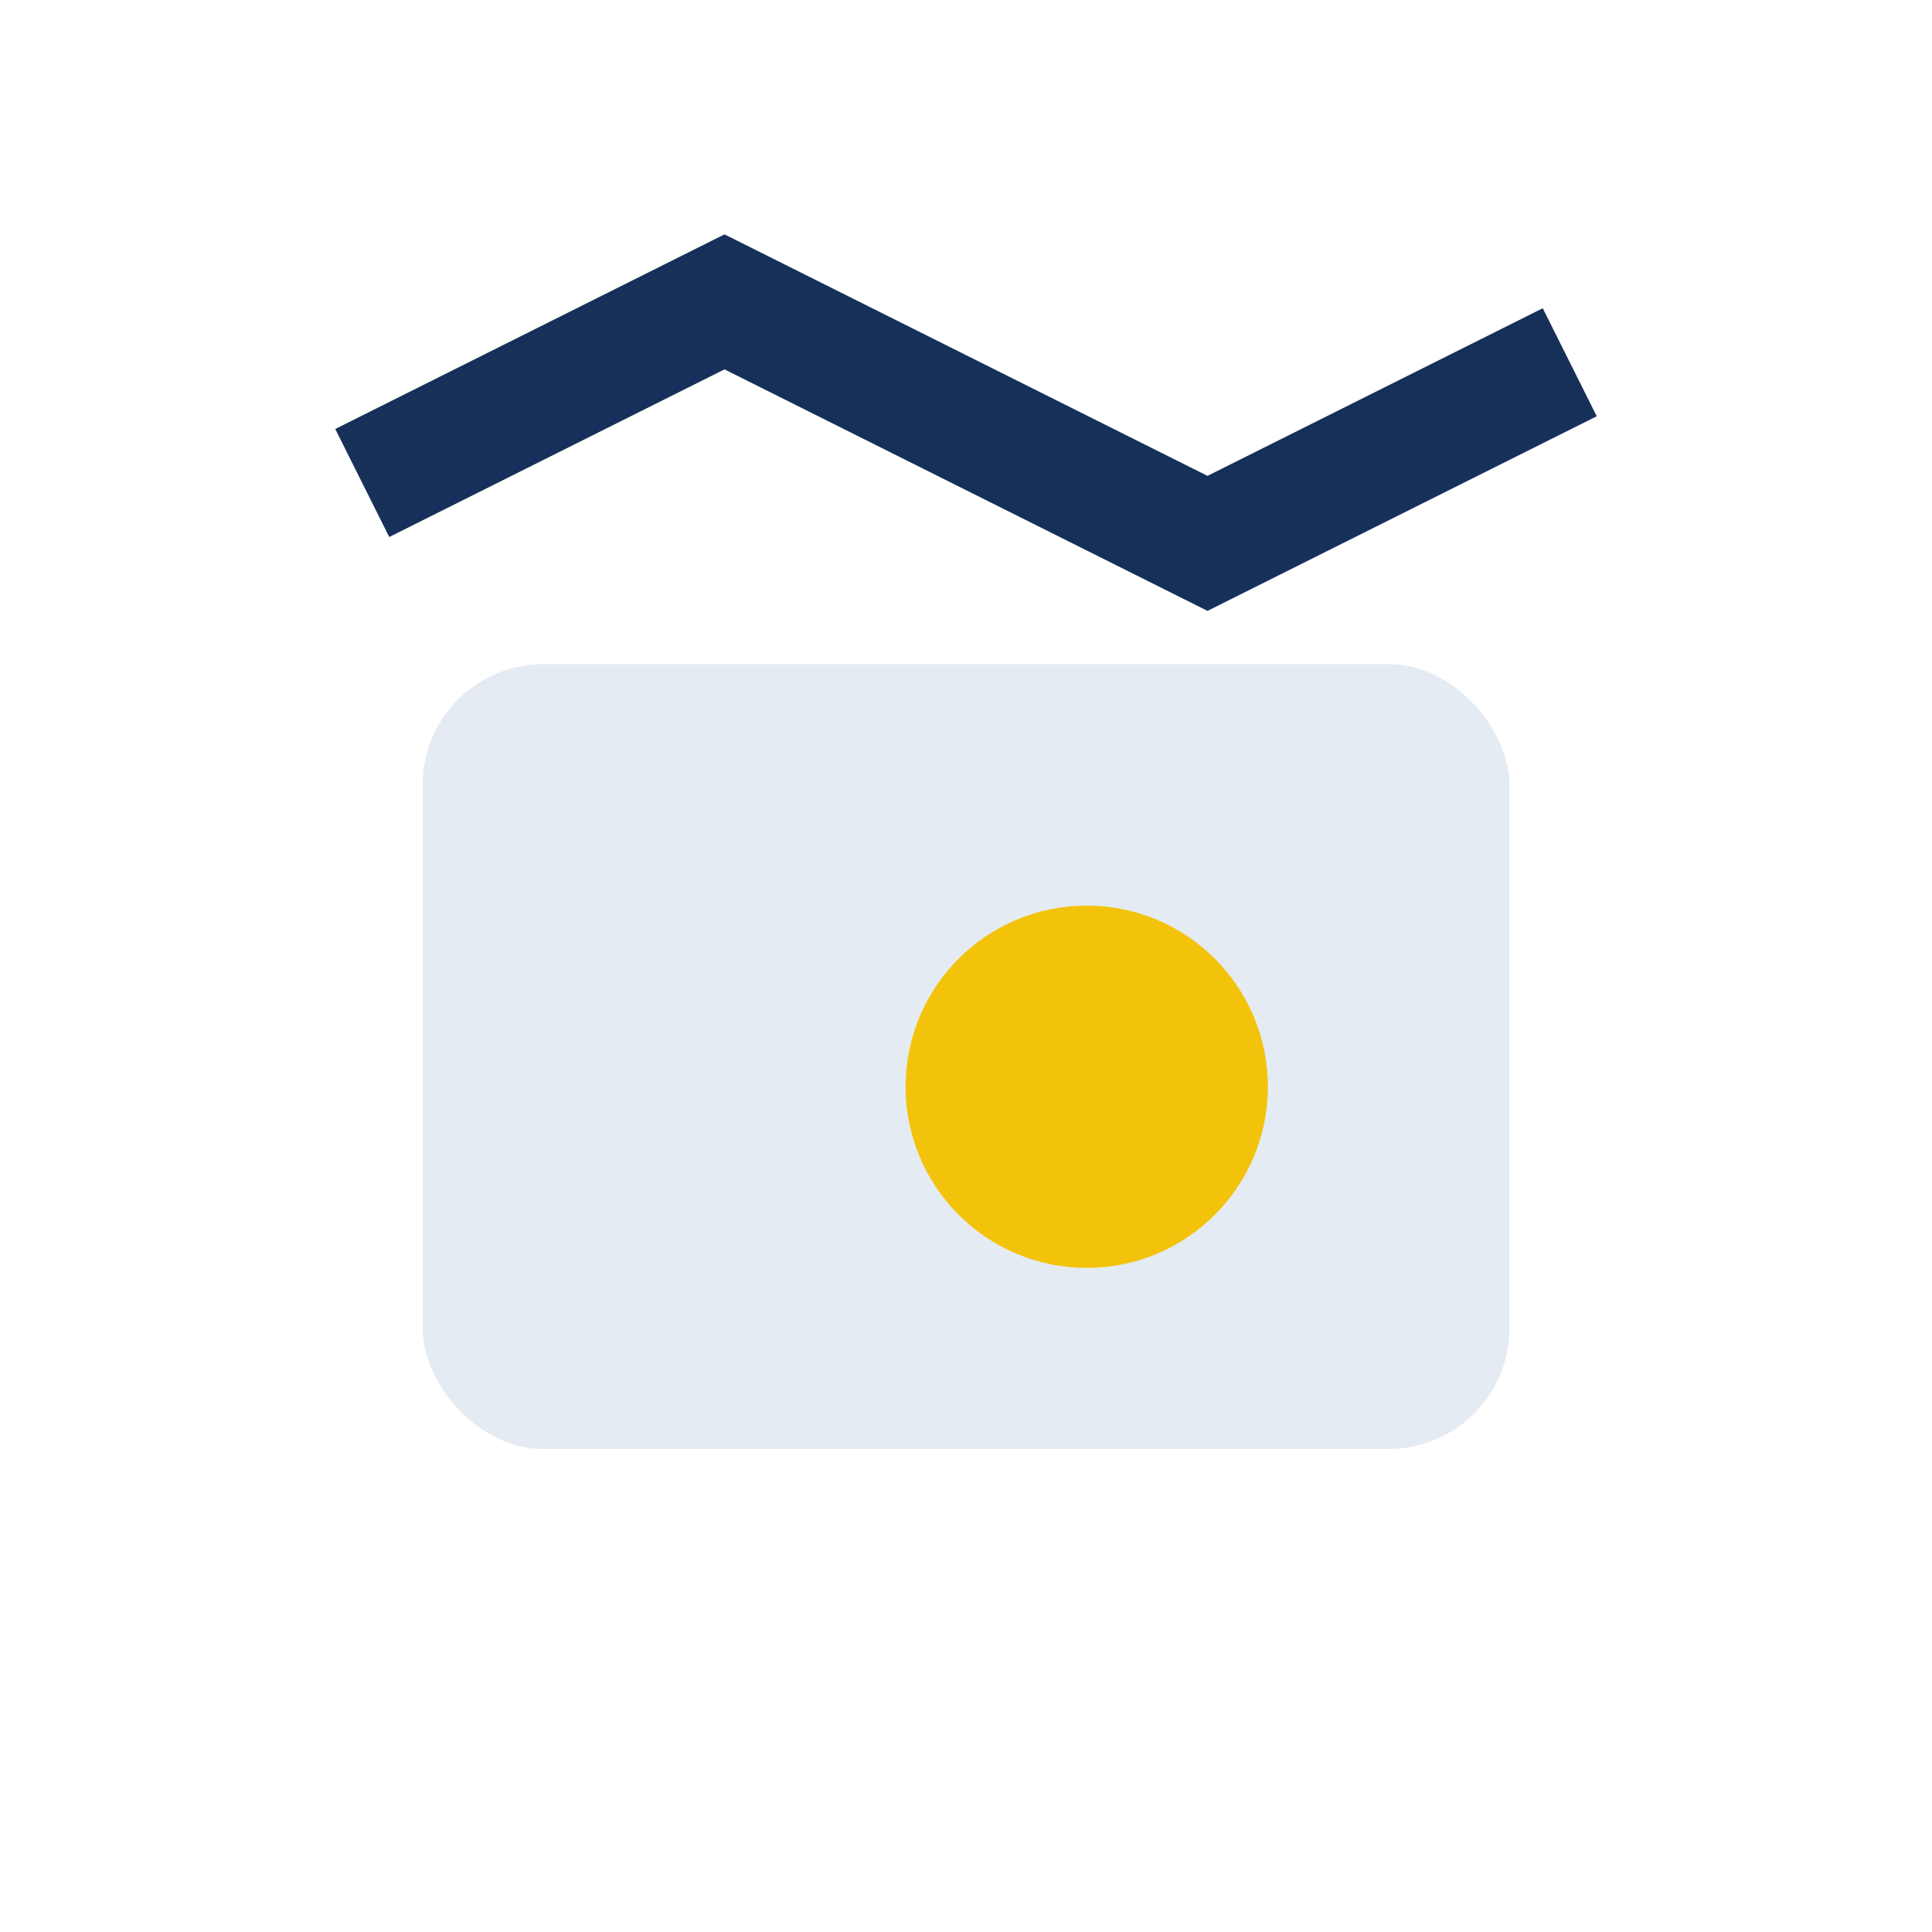
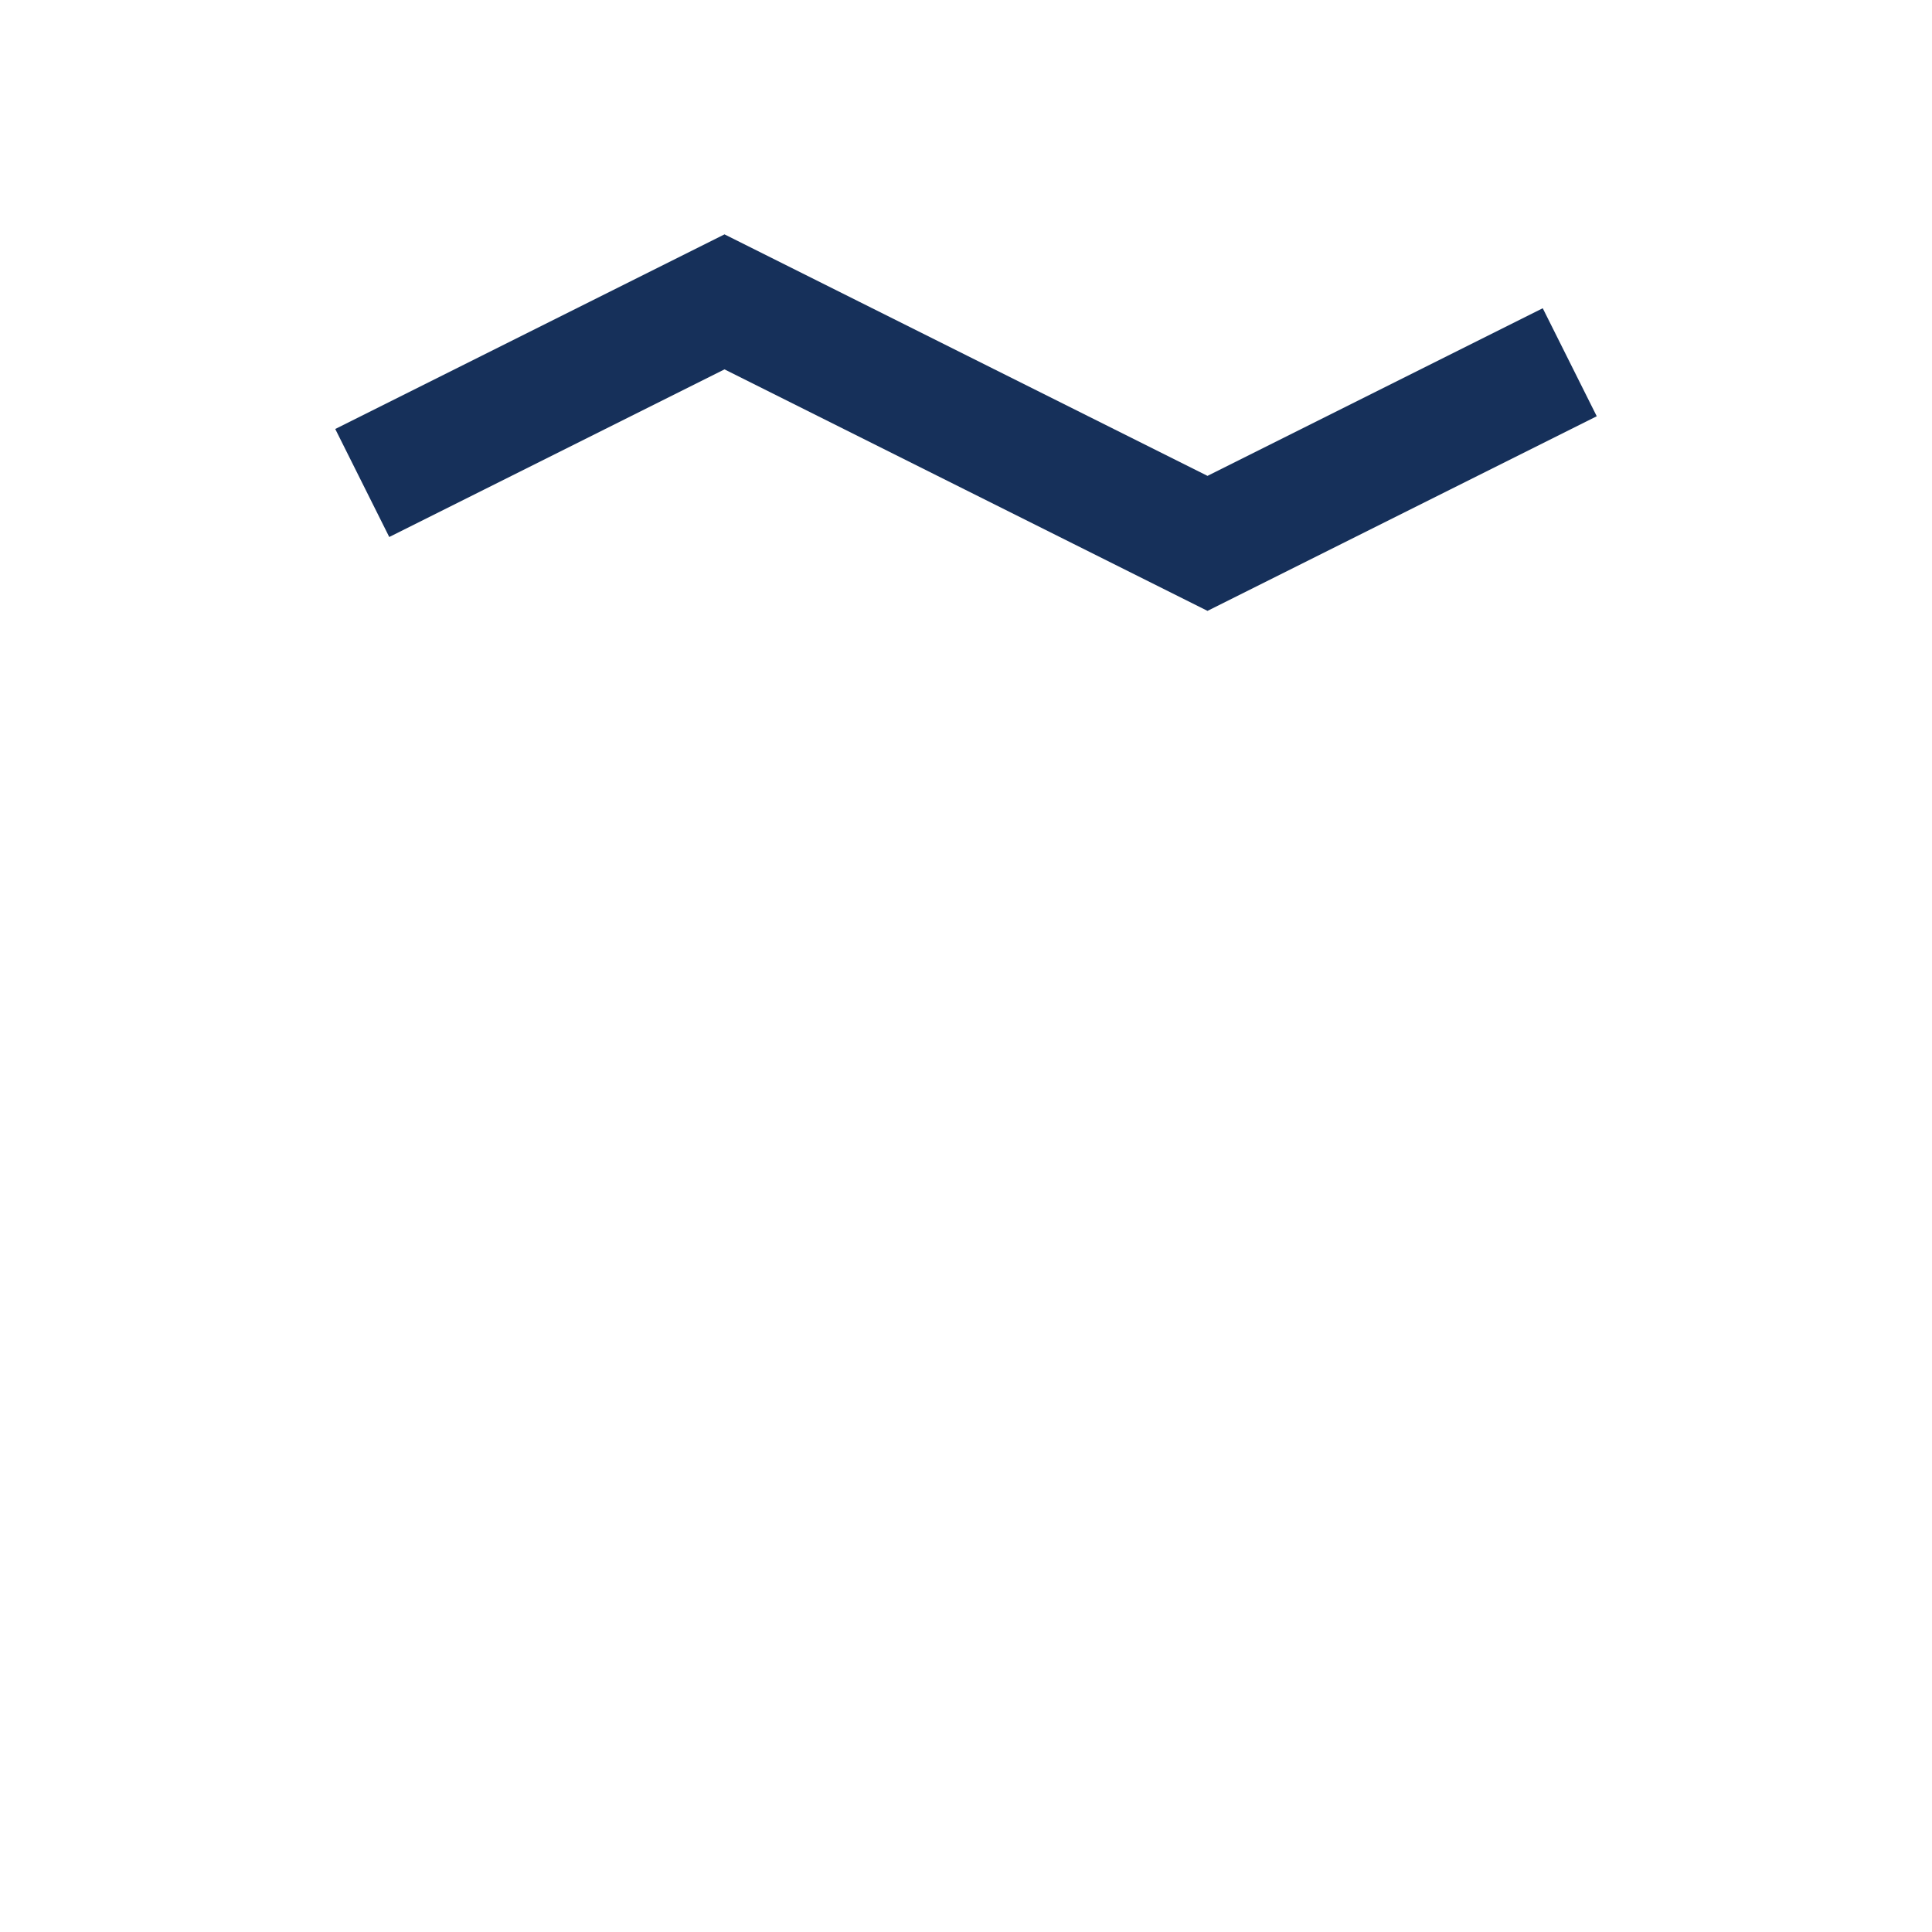
<svg xmlns="http://www.w3.org/2000/svg" width="32" height="32" viewBox="0 0 32 32">
  <polyline points="6,8 12,5 20,9 26,6" fill="none" stroke="#16305A" stroke-width="2" />
-   <rect x="7" y="11" width="18" height="13" rx="2" fill="#E5EBF2" />
-   <circle cx="18" cy="18" r="3" fill="#F3C30C" />
</svg>